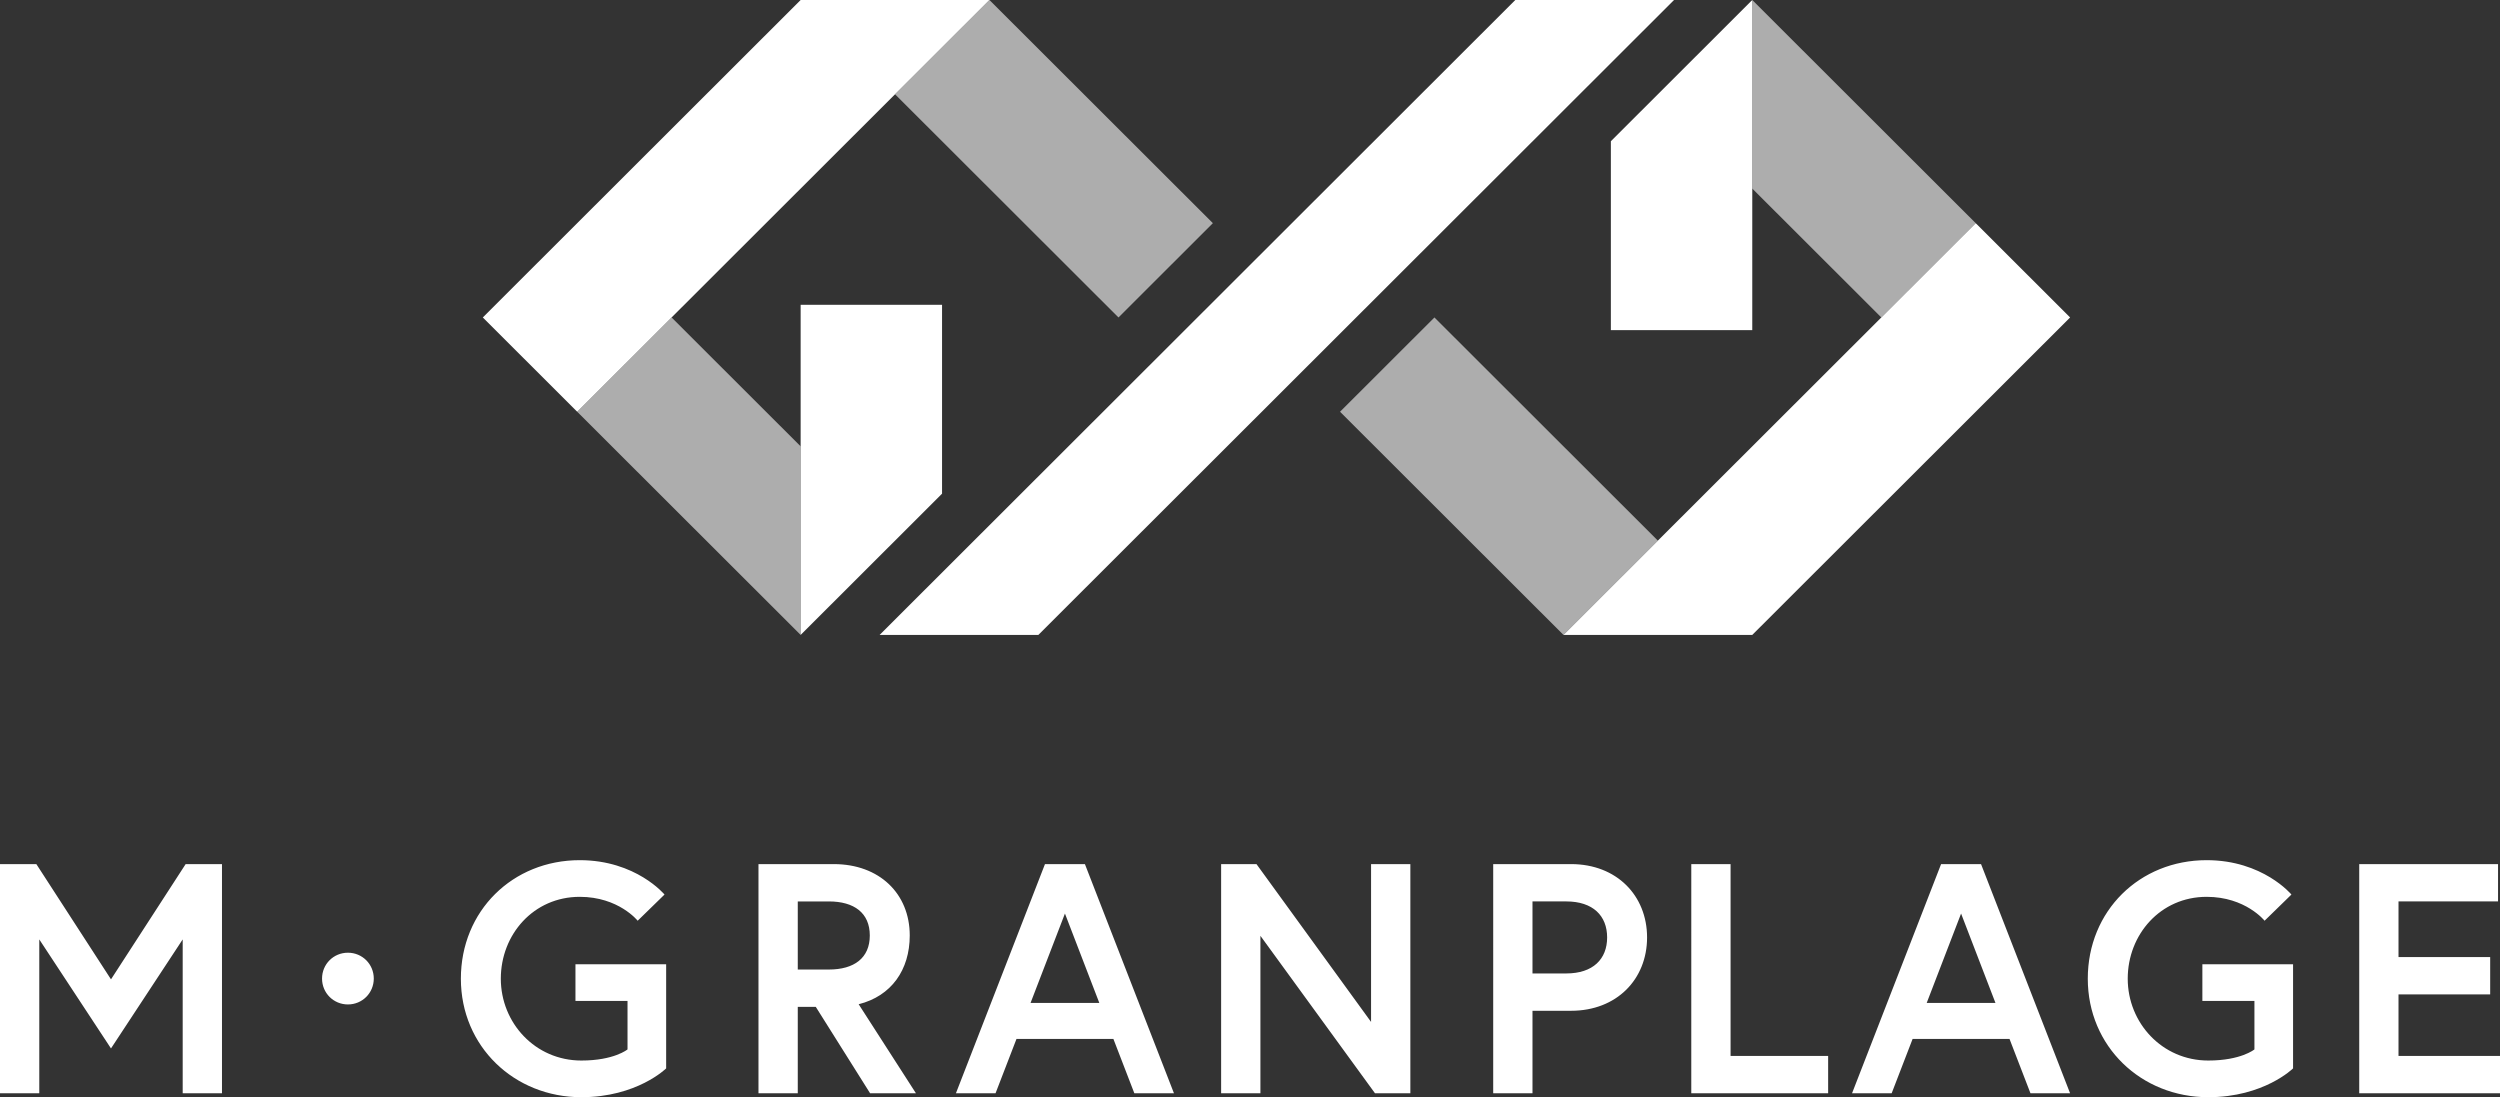
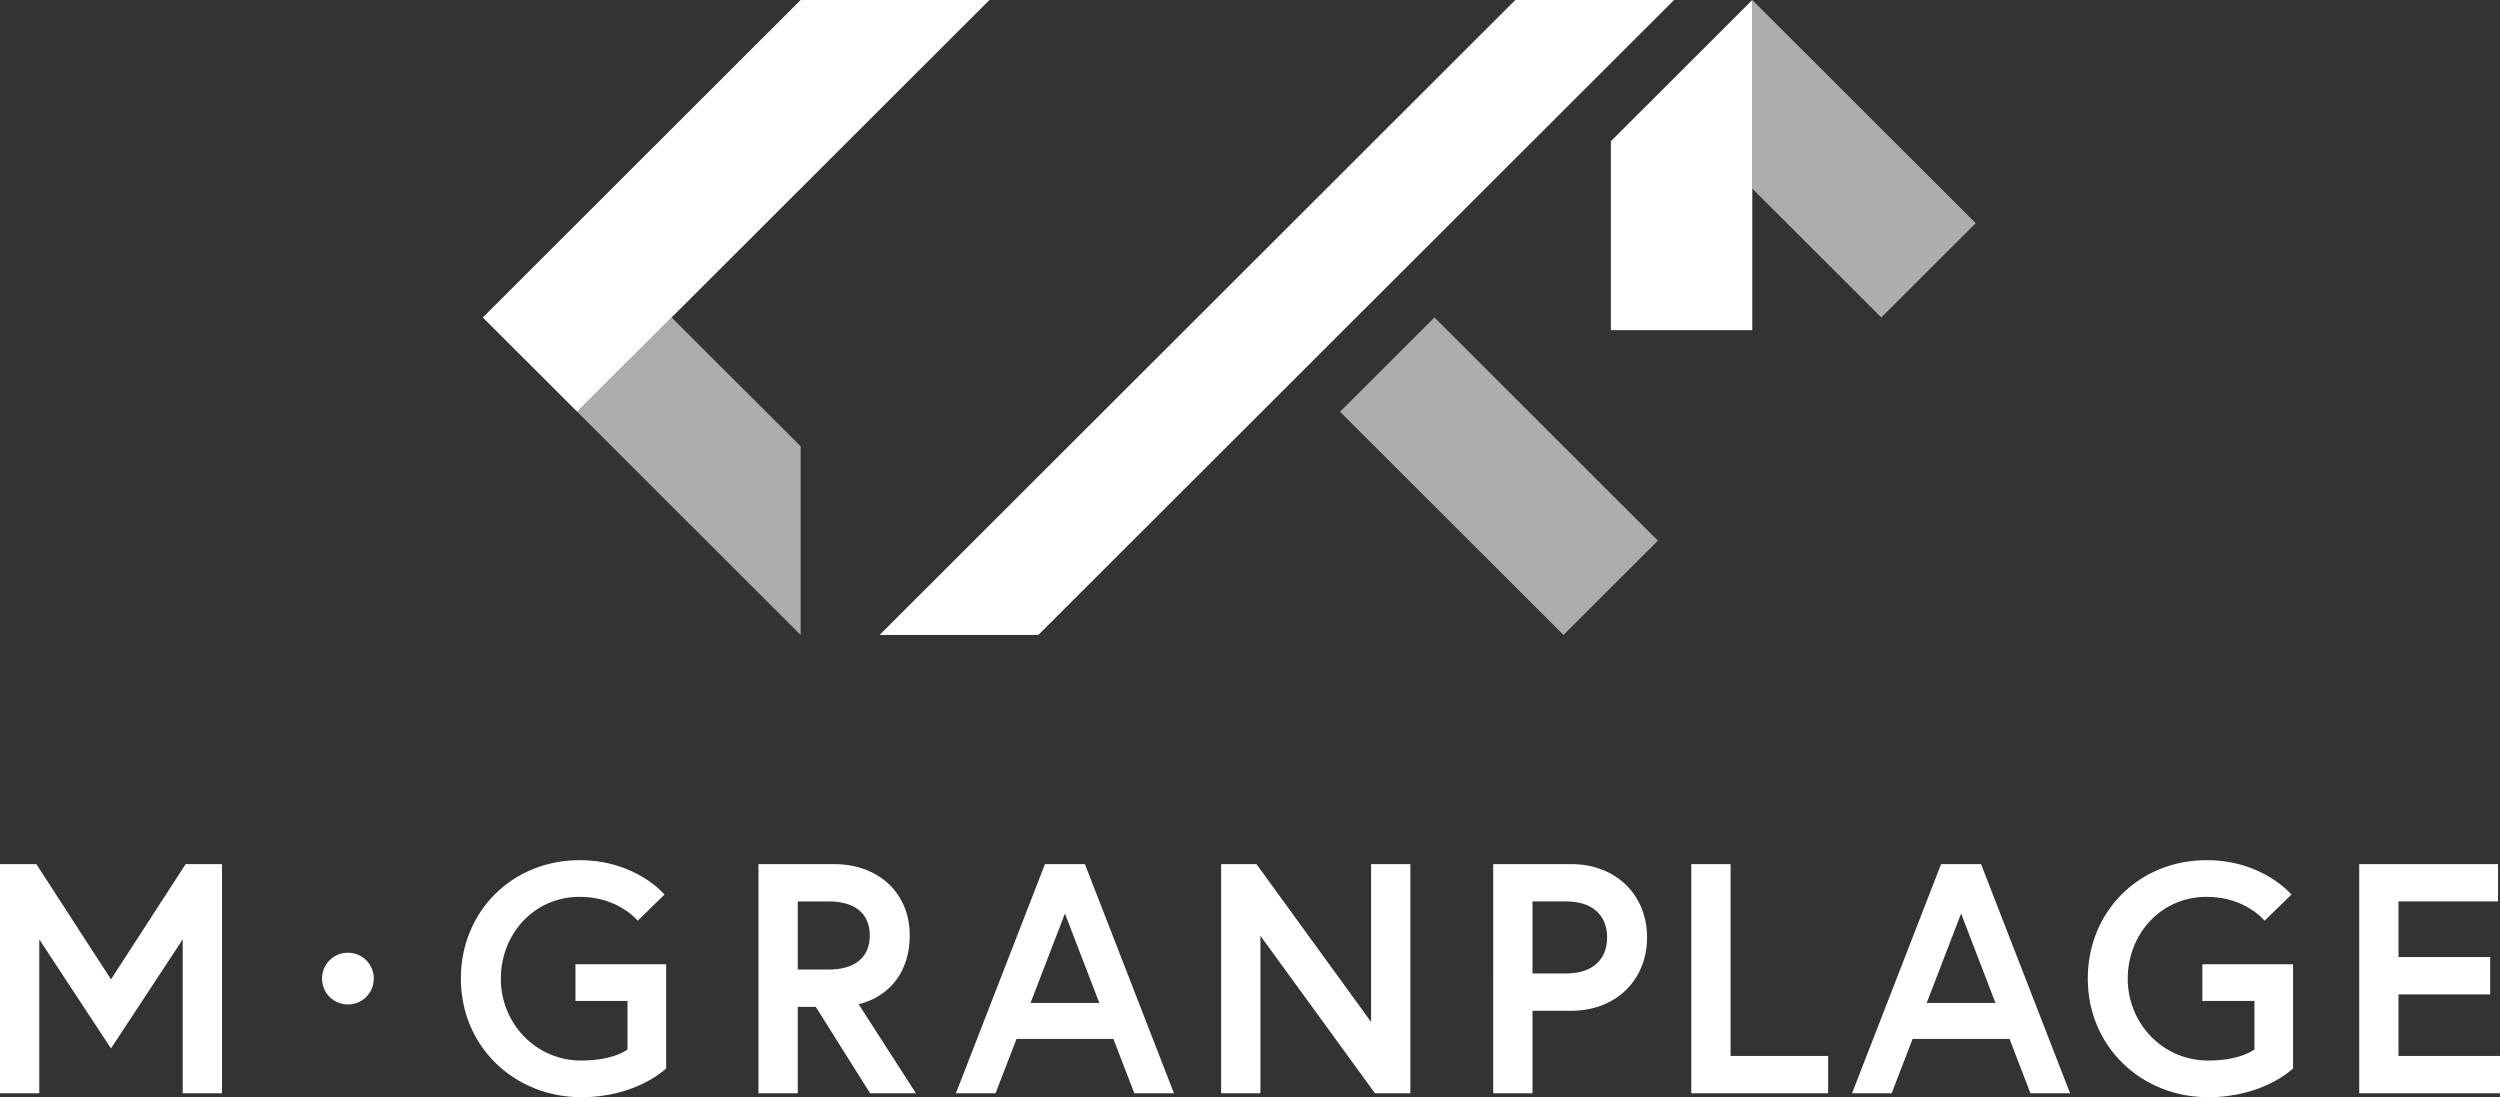
<svg xmlns="http://www.w3.org/2000/svg" id="_レイヤー_2" width="260" height="114.11" viewBox="0 0 260 114.11">
  <rect x="0" y="0" width="260" height="114.11" fill="#333333" stroke="none" />
  <g id="design" fill="#fff" stroke-width="0">
    <path d="M3.78 89.867l7.763 11.986 7.764-11.986h3.779v23.835H19V97.699l-7.457 11.339-7.457-11.339v16.003H0V89.867h3.78zm32.403 9.215c1.498 0 2.69 1.192 2.69 2.69s-1.192 2.69-2.69 2.69-2.69-1.192-2.69-2.69 1.192-2.69 2.69-2.69zm29.079 10.057v-5.04h-5.414v-3.814h9.432v10.828s-3.03 2.996-8.819 2.996c-6.98 0-12.53-5.278-12.53-12.326s5.38-12.326 12.36-12.326c5.856 0 8.819 3.575 8.819 3.575l-2.792 2.724s-1.975-2.486-6.027-2.486c-4.801 0-8.206 3.916-8.206 8.513s3.575 8.512 8.376 8.512c3.405 0 4.801-1.157 4.801-1.157zm13.62-19.272h7.832c4.733 0 7.899 3.064 7.899 7.423 0 3.575-1.907 6.299-5.312 7.151l5.959 9.262h-4.767l-5.652-8.989h-1.873v8.989h-4.086V89.868zm11.577 7.423c0-2.349-1.634-3.541-4.256-3.541h-3.235v7.082h3.235c2.621 0 4.256-1.192 4.256-3.541zm18.218-7.423h4.154l9.262 23.835h-4.12l-2.179-5.652h-10.079l-2.179 5.652h-4.12l9.262-23.835zm-1.499 14.437h7.151l-3.575-9.295-3.576 9.295zm23.496-14.437l11.917 16.412V89.867h4.086v23.835H143l-11.917-16.378v16.378h-4.086V89.867h3.678zm24.619 0h8.104c4.733 0 7.899 3.269 7.899 7.627s-3.166 7.627-7.899 7.627h-4.018v8.58h-4.086V89.866zm11.849 7.627c0-2.247-1.464-3.746-4.256-3.746h-3.507v7.491h3.507c2.792 0 4.256-1.498 4.256-3.745zm8.752-7.627h4.086v19.953h10.147v3.882h-14.233V89.867zm25.981 0h4.154l9.261 23.835h-4.12l-2.179-5.652h-10.079l-2.179 5.652h-4.12l9.262-23.835zm-1.498 14.437h7.151l-3.575-9.295-3.575 9.295zm34.084 4.835v-5.04h-5.414v-3.814h9.432v10.828s-3.03 2.996-8.819 2.996c-6.98 0-12.53-5.278-12.53-12.326s5.379-12.326 12.36-12.326c5.856 0 8.819 3.575 8.819 3.575l-2.792 2.724s-1.975-2.486-6.027-2.486c-4.801 0-8.206 3.916-8.206 8.513s3.575 8.512 8.376 8.512c3.405 0 4.801-1.157 4.801-1.157zm14.984-9.602h9.534v3.882h-9.534v6.401H260v3.882h-14.641V89.867h14.437v3.881h-10.351v5.789z" />
    <polygon points="157.592 0 91.481 66.032 107.989 66.032 174.1 0 157.592 0" />
-     <polygon points="93.084 9.805 116.322 33.016 116.322 33.016 126.139 23.21 102.901 0 93.084 9.805 93.084 9.805" opacity=".6" />
    <polygon points="69.846 33.016 60.029 42.821 83.267 66.032 83.267 46.421 69.846 33.016" opacity=".6" />
    <polygon points="93.084 9.805 102.901 0 83.267 0 50.212 33.016 60.029 42.821 93.084 9.805" />
-     <polygon points="83.267 31.696 97.973 31.696 97.973 51.343 83.267 66.032 83.267 31.696" />
    <polygon points="172.419 56.226 149.181 33.016 149.181 33.016 139.364 42.821 162.602 66.032 172.419 56.226 172.419 56.226" opacity=".6" />
    <polygon points="195.657 33.016 205.474 23.21 182.236 0 182.236 19.611 195.657 33.016" opacity=".6" />
-     <polygon points="172.419 56.226 162.602 66.032 182.236 66.032 215.291 33.016 205.474 23.21 172.419 56.226" />
    <polygon points="182.236 34.335 167.53 34.335 167.53 14.688 182.236 0 182.236 34.335" />
  </g>
</svg>